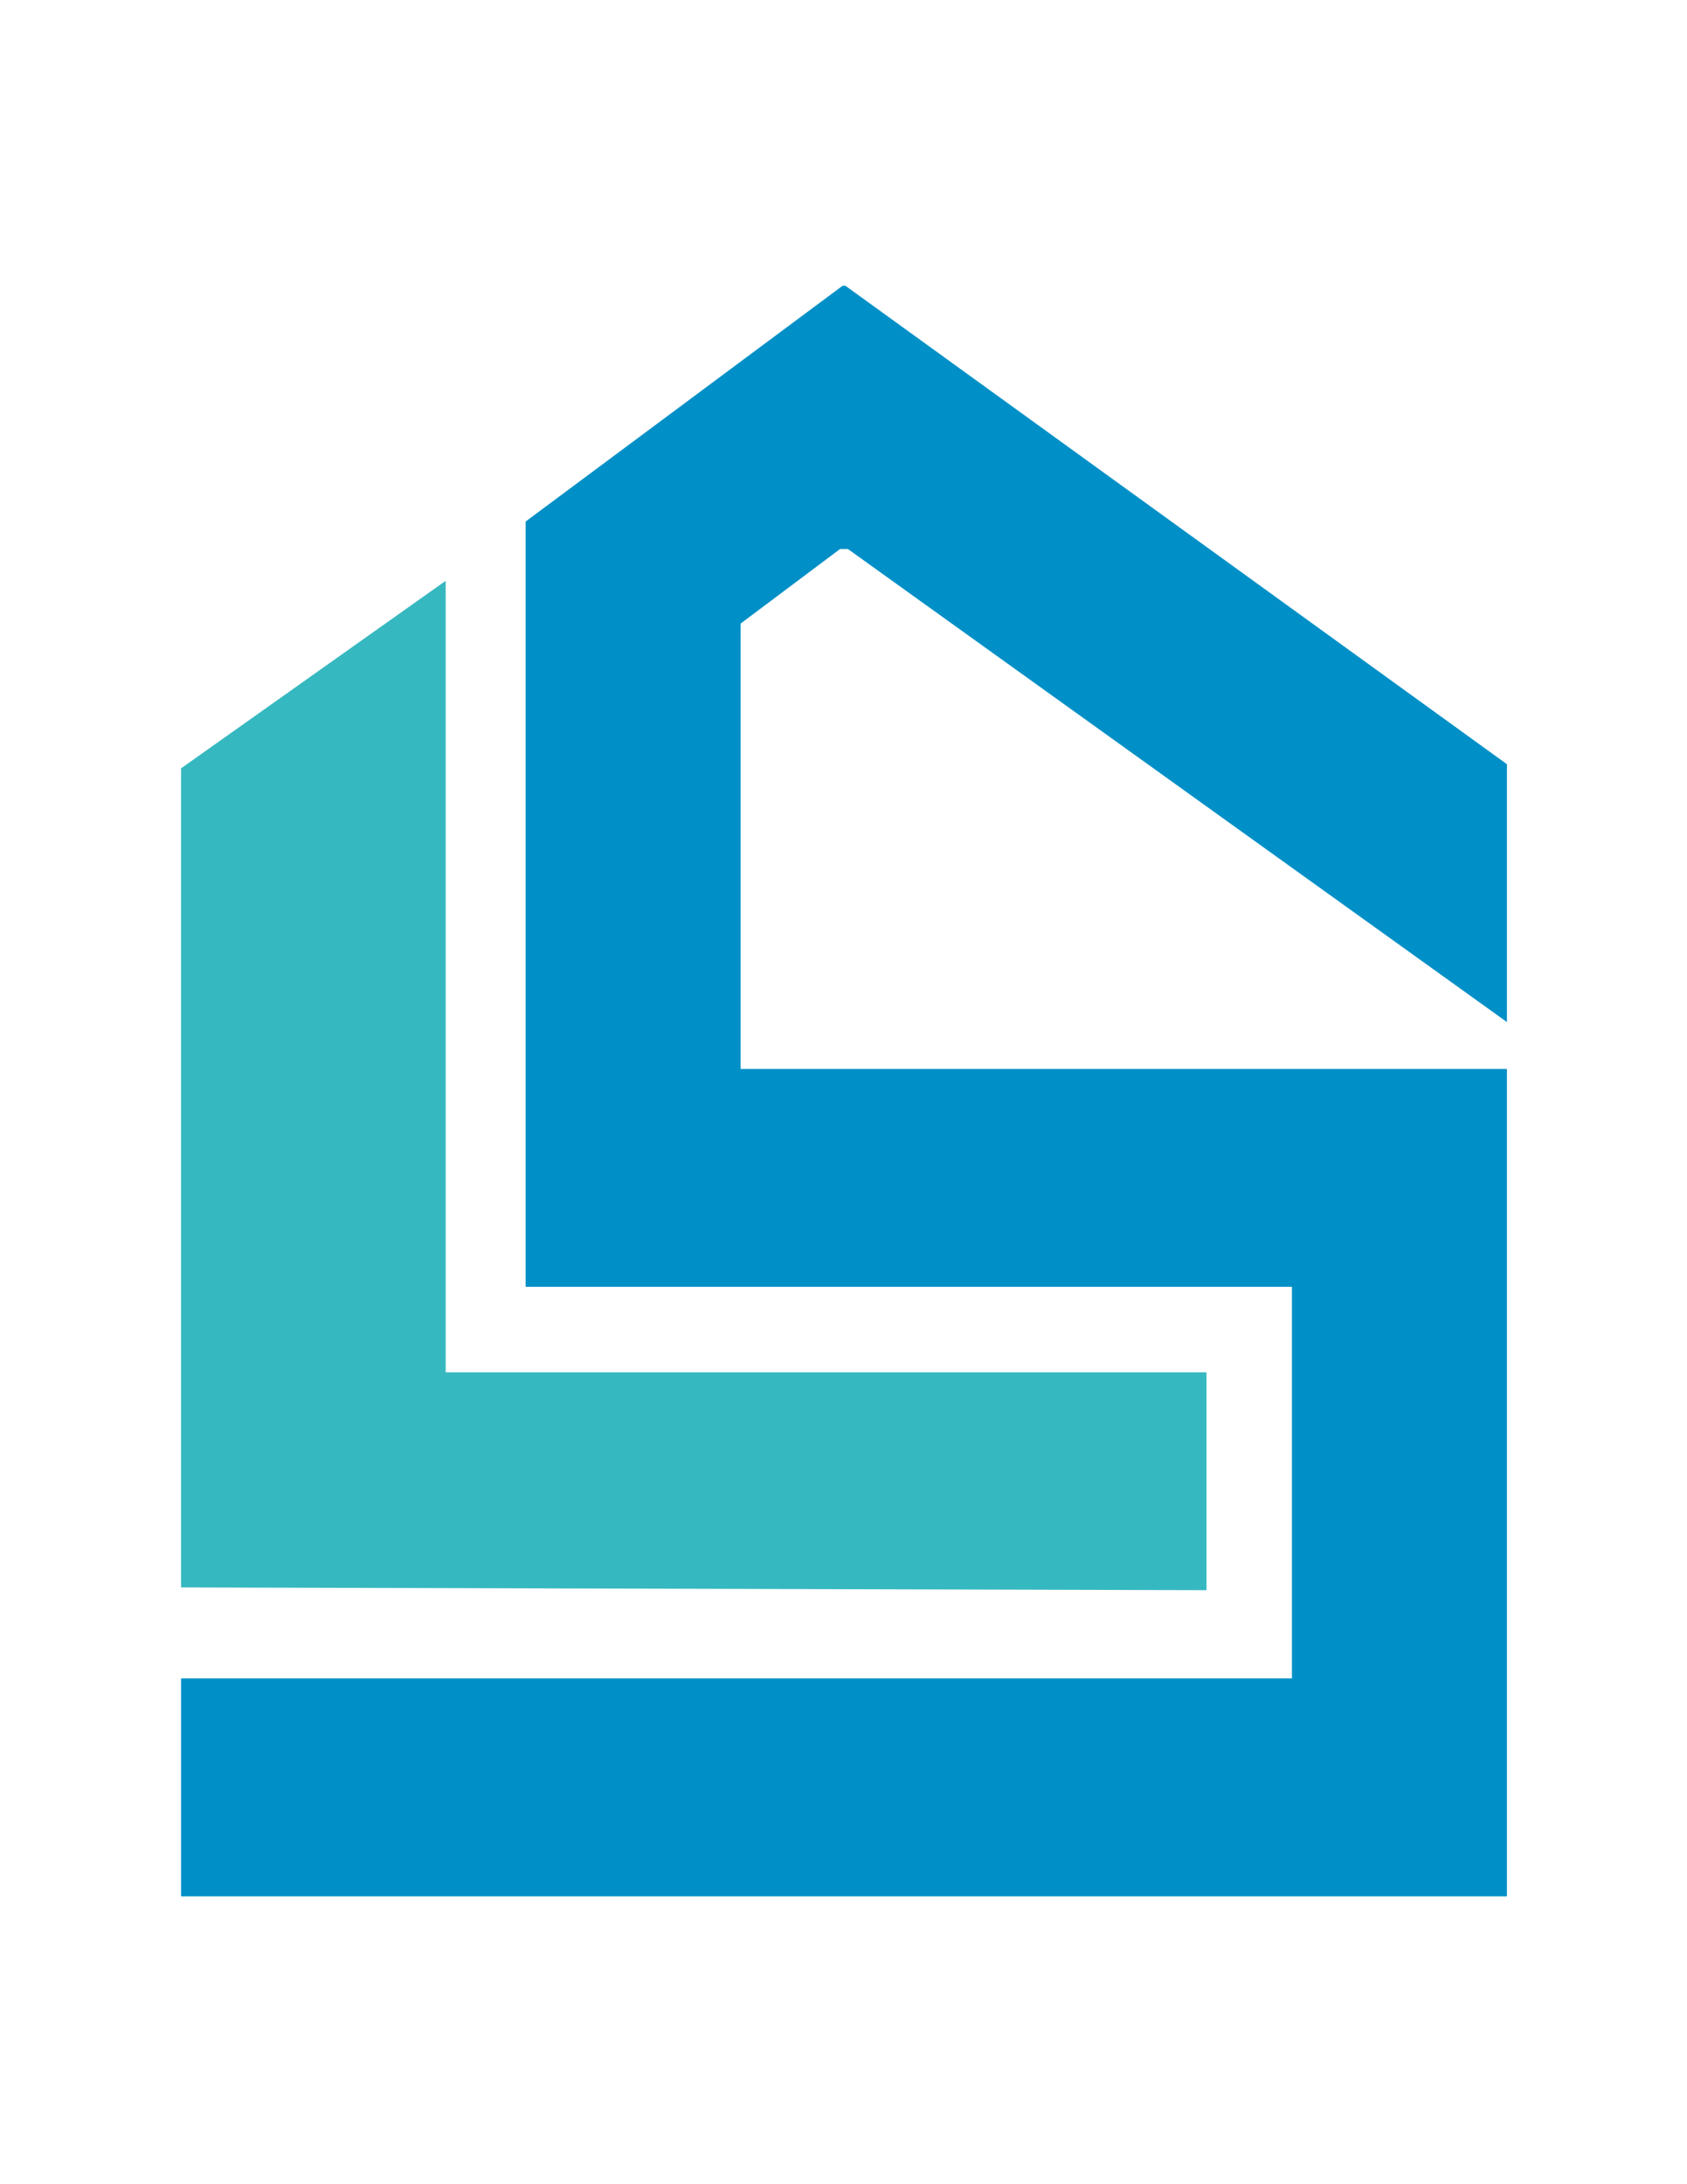
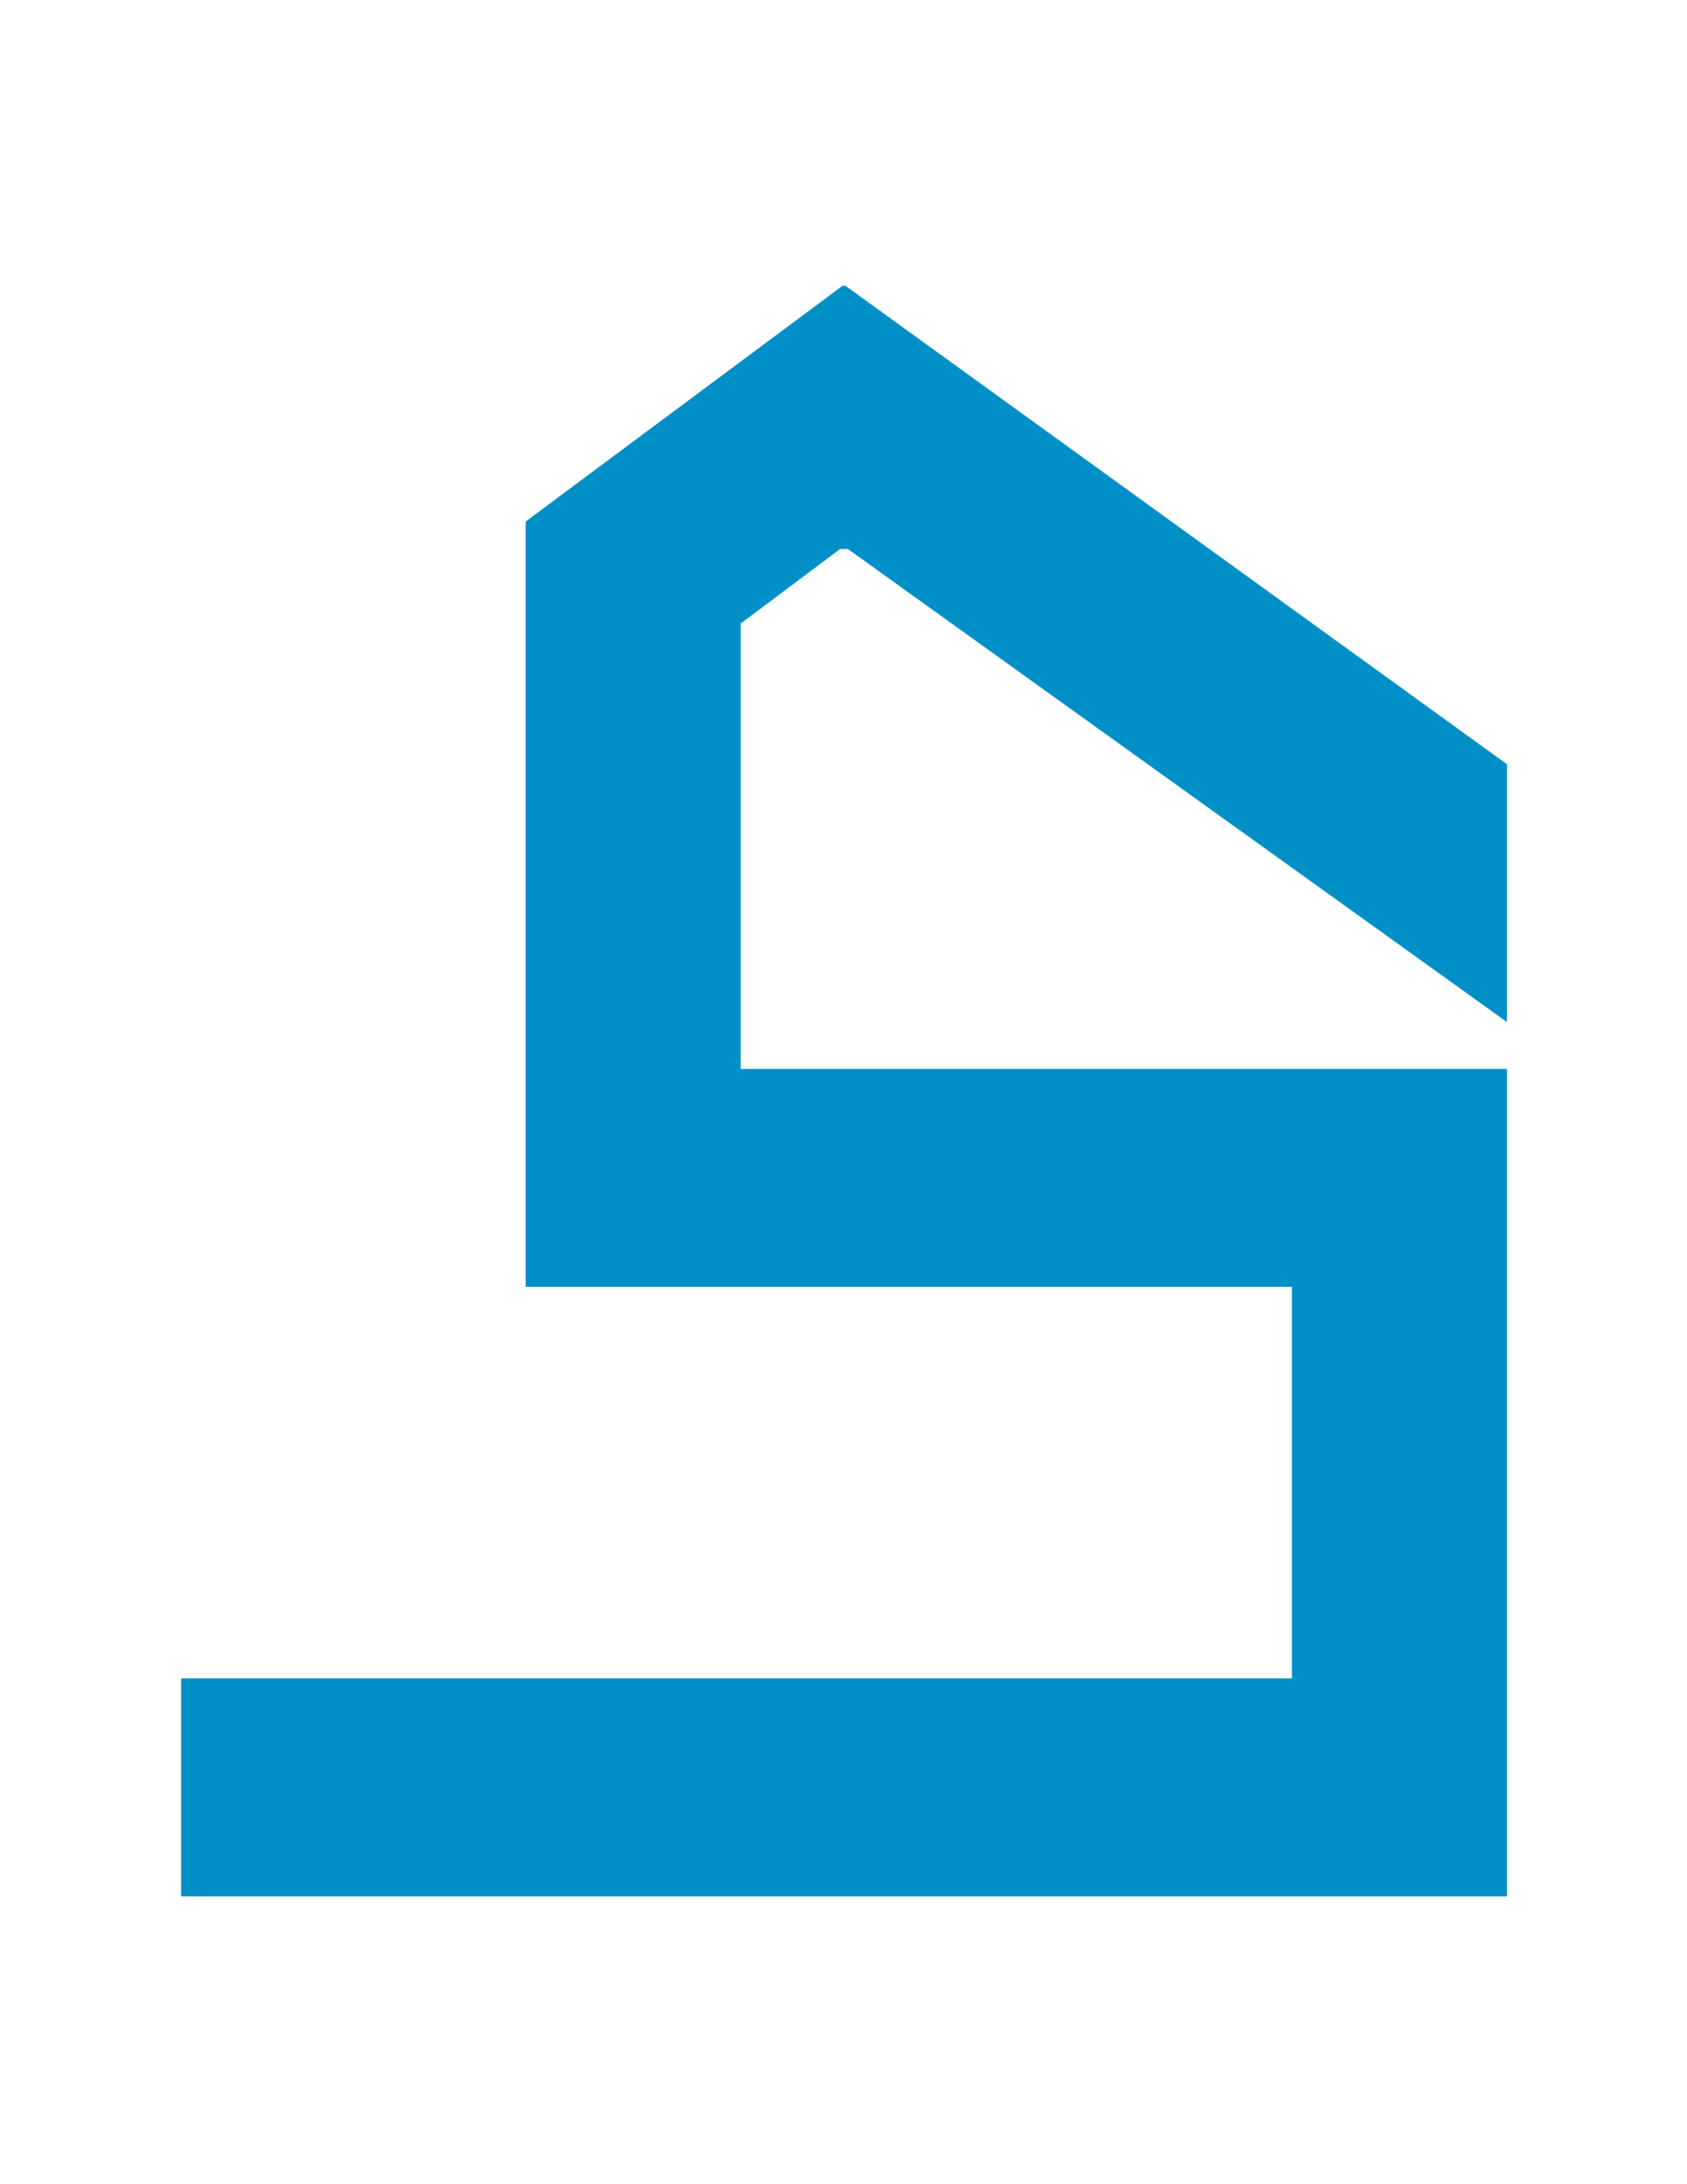
<svg xmlns="http://www.w3.org/2000/svg" id="Capa_1" version="1.1" viewBox="0 0 612 792">
  <defs>
    <style> .st0 { fill: #36b8c0; } .st1 { fill: #0090c7; } </style>
  </defs>
  <polygon class="st1" points="306.68 103.61 546.68 277.11 546.68 370.61 307.63 199.1 304.73 199.09 268.68 226.11 268.68 387.61 546.68 387.61 546.68 687.61 65.68 687.61 65.68 608.61 468.68 608.61 468.68 466.61 190.68 466.61 190.68 189.11 305.68 103.61 306.68 103.61" />
-   <polygon class="st0" points="65.68 278.61 161.68 210.61 161.68 497.61 437.68 497.61 437.68 576.61 65.68 575.61 65.68 278.61" />
</svg>